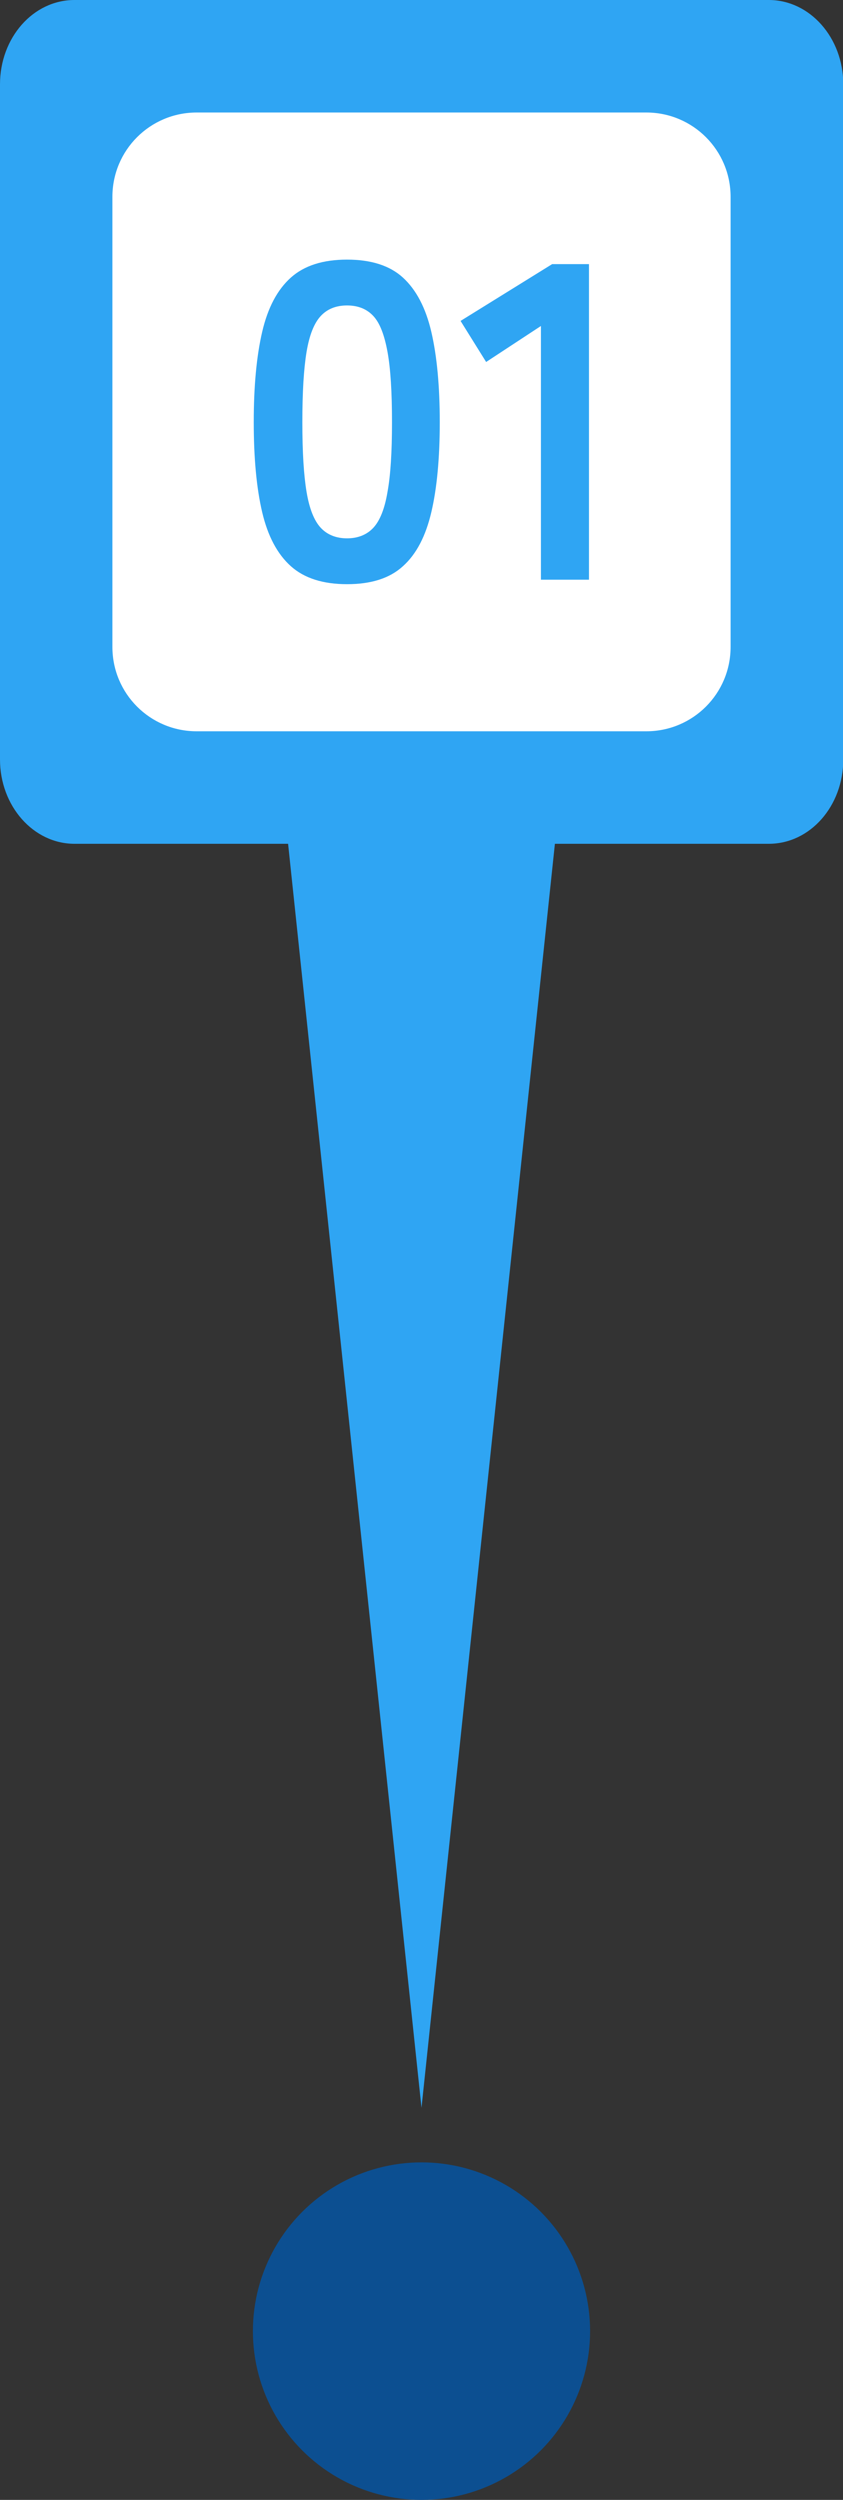
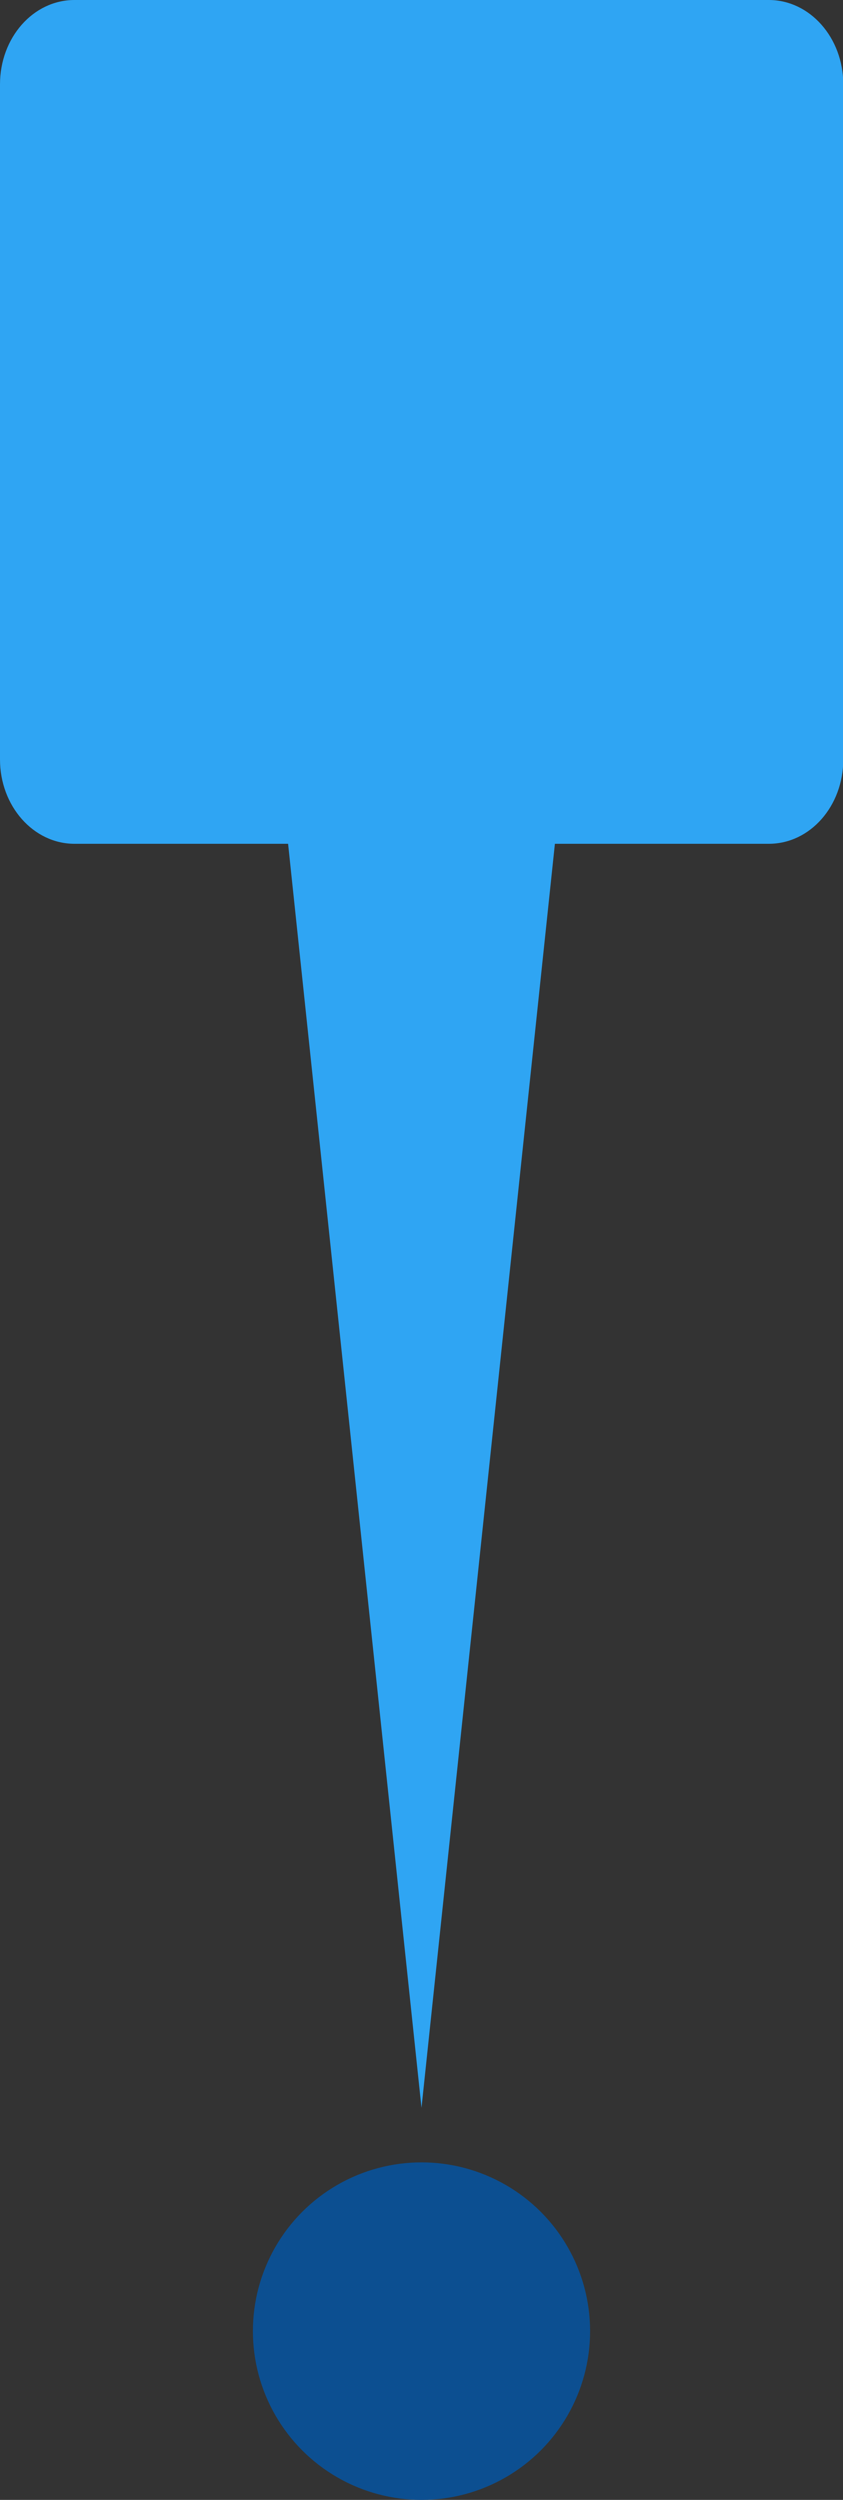
<svg xmlns="http://www.w3.org/2000/svg" id="_レイヤー_2" data-name="レイヤー 2" width="30" height="88.88" viewBox="0 0 30 88.88">
  <rect x="0" y="0" width="30" height="88.88" fill="#333333" stroke="none" />
  <defs>
    <style>
      .cls-1 {
        fill: #0c4f91;
      }

      .cls-1, .cls-2, .cls-3 {
        stroke-width: 0px;
      }

      .cls-4 {
        isolation: isolate;
      }

      .cls-2 {
        fill: #fff;
      }

      .cls-3 {
        fill: #2fa5f3;
      }
    </style>
  </defs>
  <g id="_レイヤー_1-2" data-name="レイヤー 1">
    <g>
      <path id="_多角形_3" data-name="多角形 3" class="cls-3" d="M15,74.94l-5-47.33h10l-5,47.33Z" />
      <g>
        <path id="_長方形_4947" data-name="長方形 4947" class="cls-3" d="M2.65,0h24.71c1.46,0,2.65,1.34,2.65,3v24c0,1.66-1.18,3-2.65,3H2.65c-1.46,0-2.65-1.34-2.65-3V3C0,1.34,1.18,0,2.65,0Z" />
-         <path id="_長方形_4948" data-name="長方形 4948" class="cls-2" d="M7,4h16c1.66,0,3,1.34,3,3v16c0,1.66-1.34,3-3,3H7c-1.66,0-3-1.34-3-3V7c0-1.66,1.34-3,3-3Z" />
        <g class="cls-4">
-           <path class="cls-3" d="M12.35,20.77c-.85,0-1.52-.21-2-.64-.48-.43-.82-1.07-1.02-1.92s-.3-1.92-.3-3.2.1-2.35.3-3.21c.2-.86.54-1.5,1.02-1.93.48-.43,1.15-.64,2-.64s1.52.21,1.99.64c.47.43.81,1.07,1.01,1.93.2.86.3,1.93.3,3.21s-.1,2.35-.3,3.2-.53,1.49-1.01,1.92c-.47.43-1.13.64-1.99.64ZM12.35,19.14c.39,0,.71-.13.94-.38s.4-.67.5-1.27c.11-.6.16-1.42.16-2.48s-.05-1.9-.16-2.5-.27-1.02-.5-1.27-.54-.38-.94-.38-.71.13-.94.38-.4.67-.5,1.27-.15,1.43-.15,2.5.05,1.88.15,2.48c.1.6.27,1.02.5,1.27.23.25.55.38.94.38Z" />
-           <path class="cls-3" d="M19.25,20.61v-9.02l-1.95,1.28-.91-1.46,3.26-2.02h1.31v11.22h-1.71Z" />
-         </g>
+           </g>
      </g>
      <circle id="_楕円形_418" data-name="楕円形 418" class="cls-1" cx="15" cy="82.88" r="6" />
    </g>
  </g>
</svg>